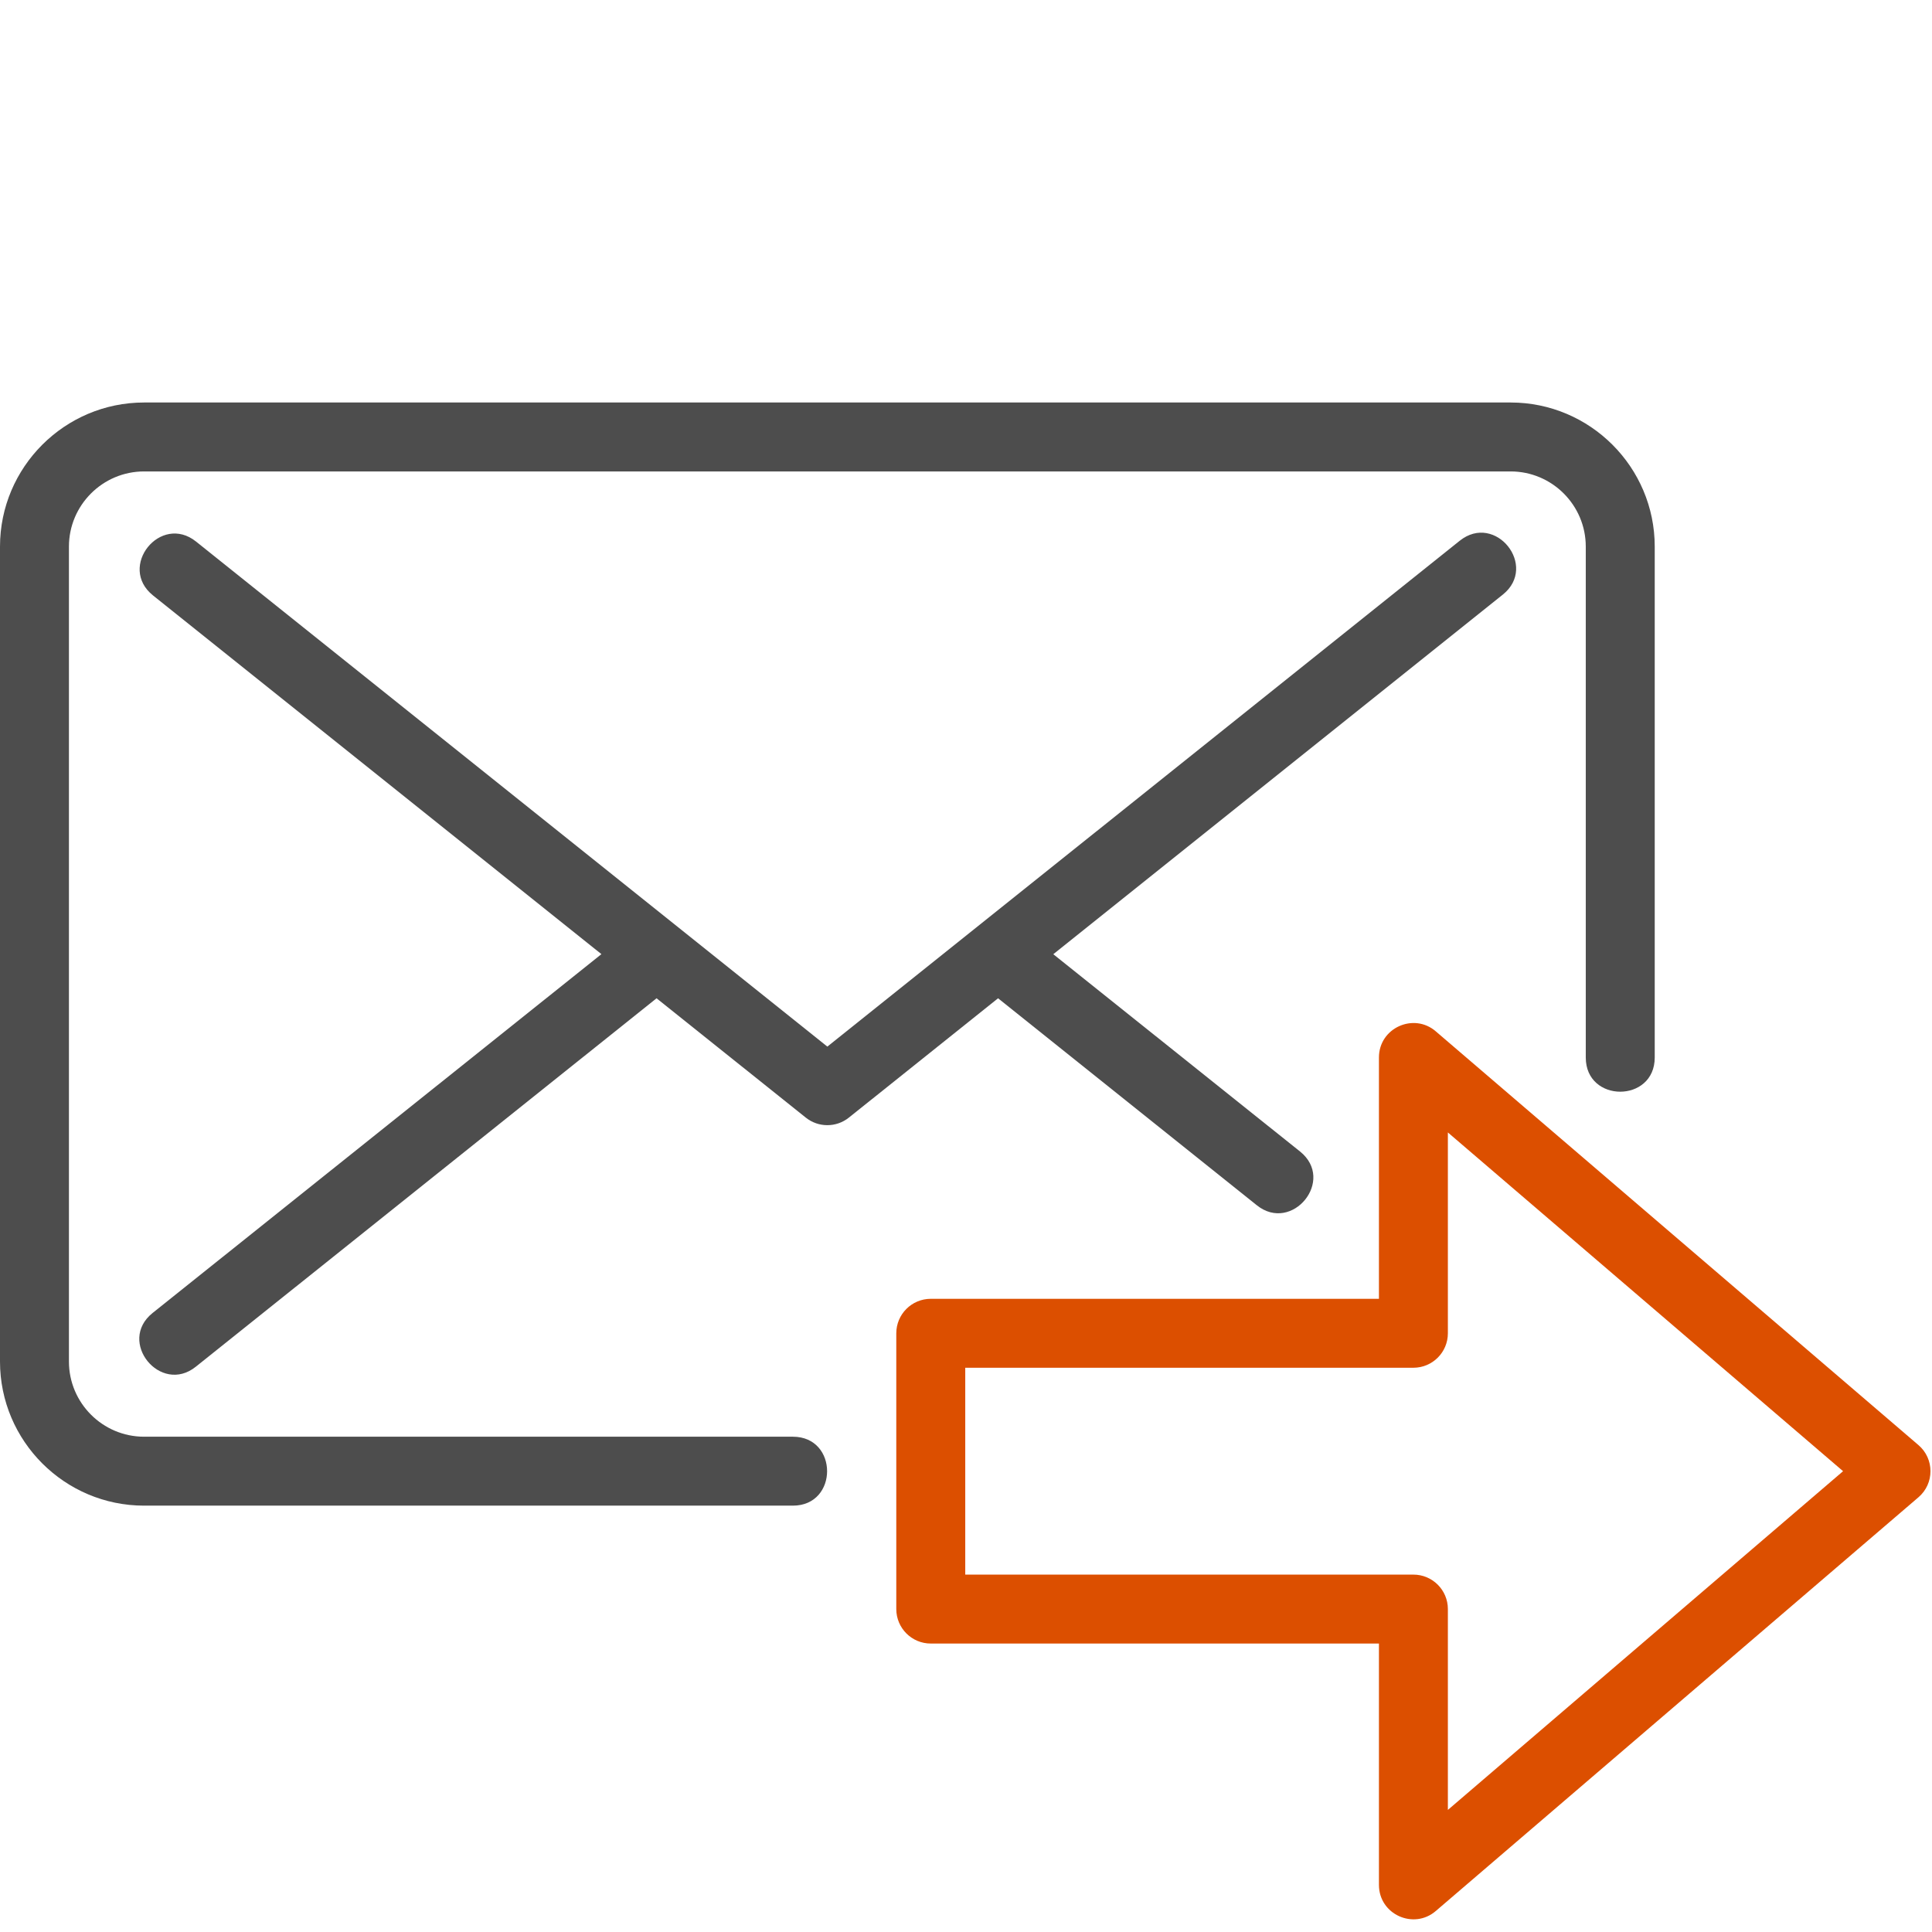
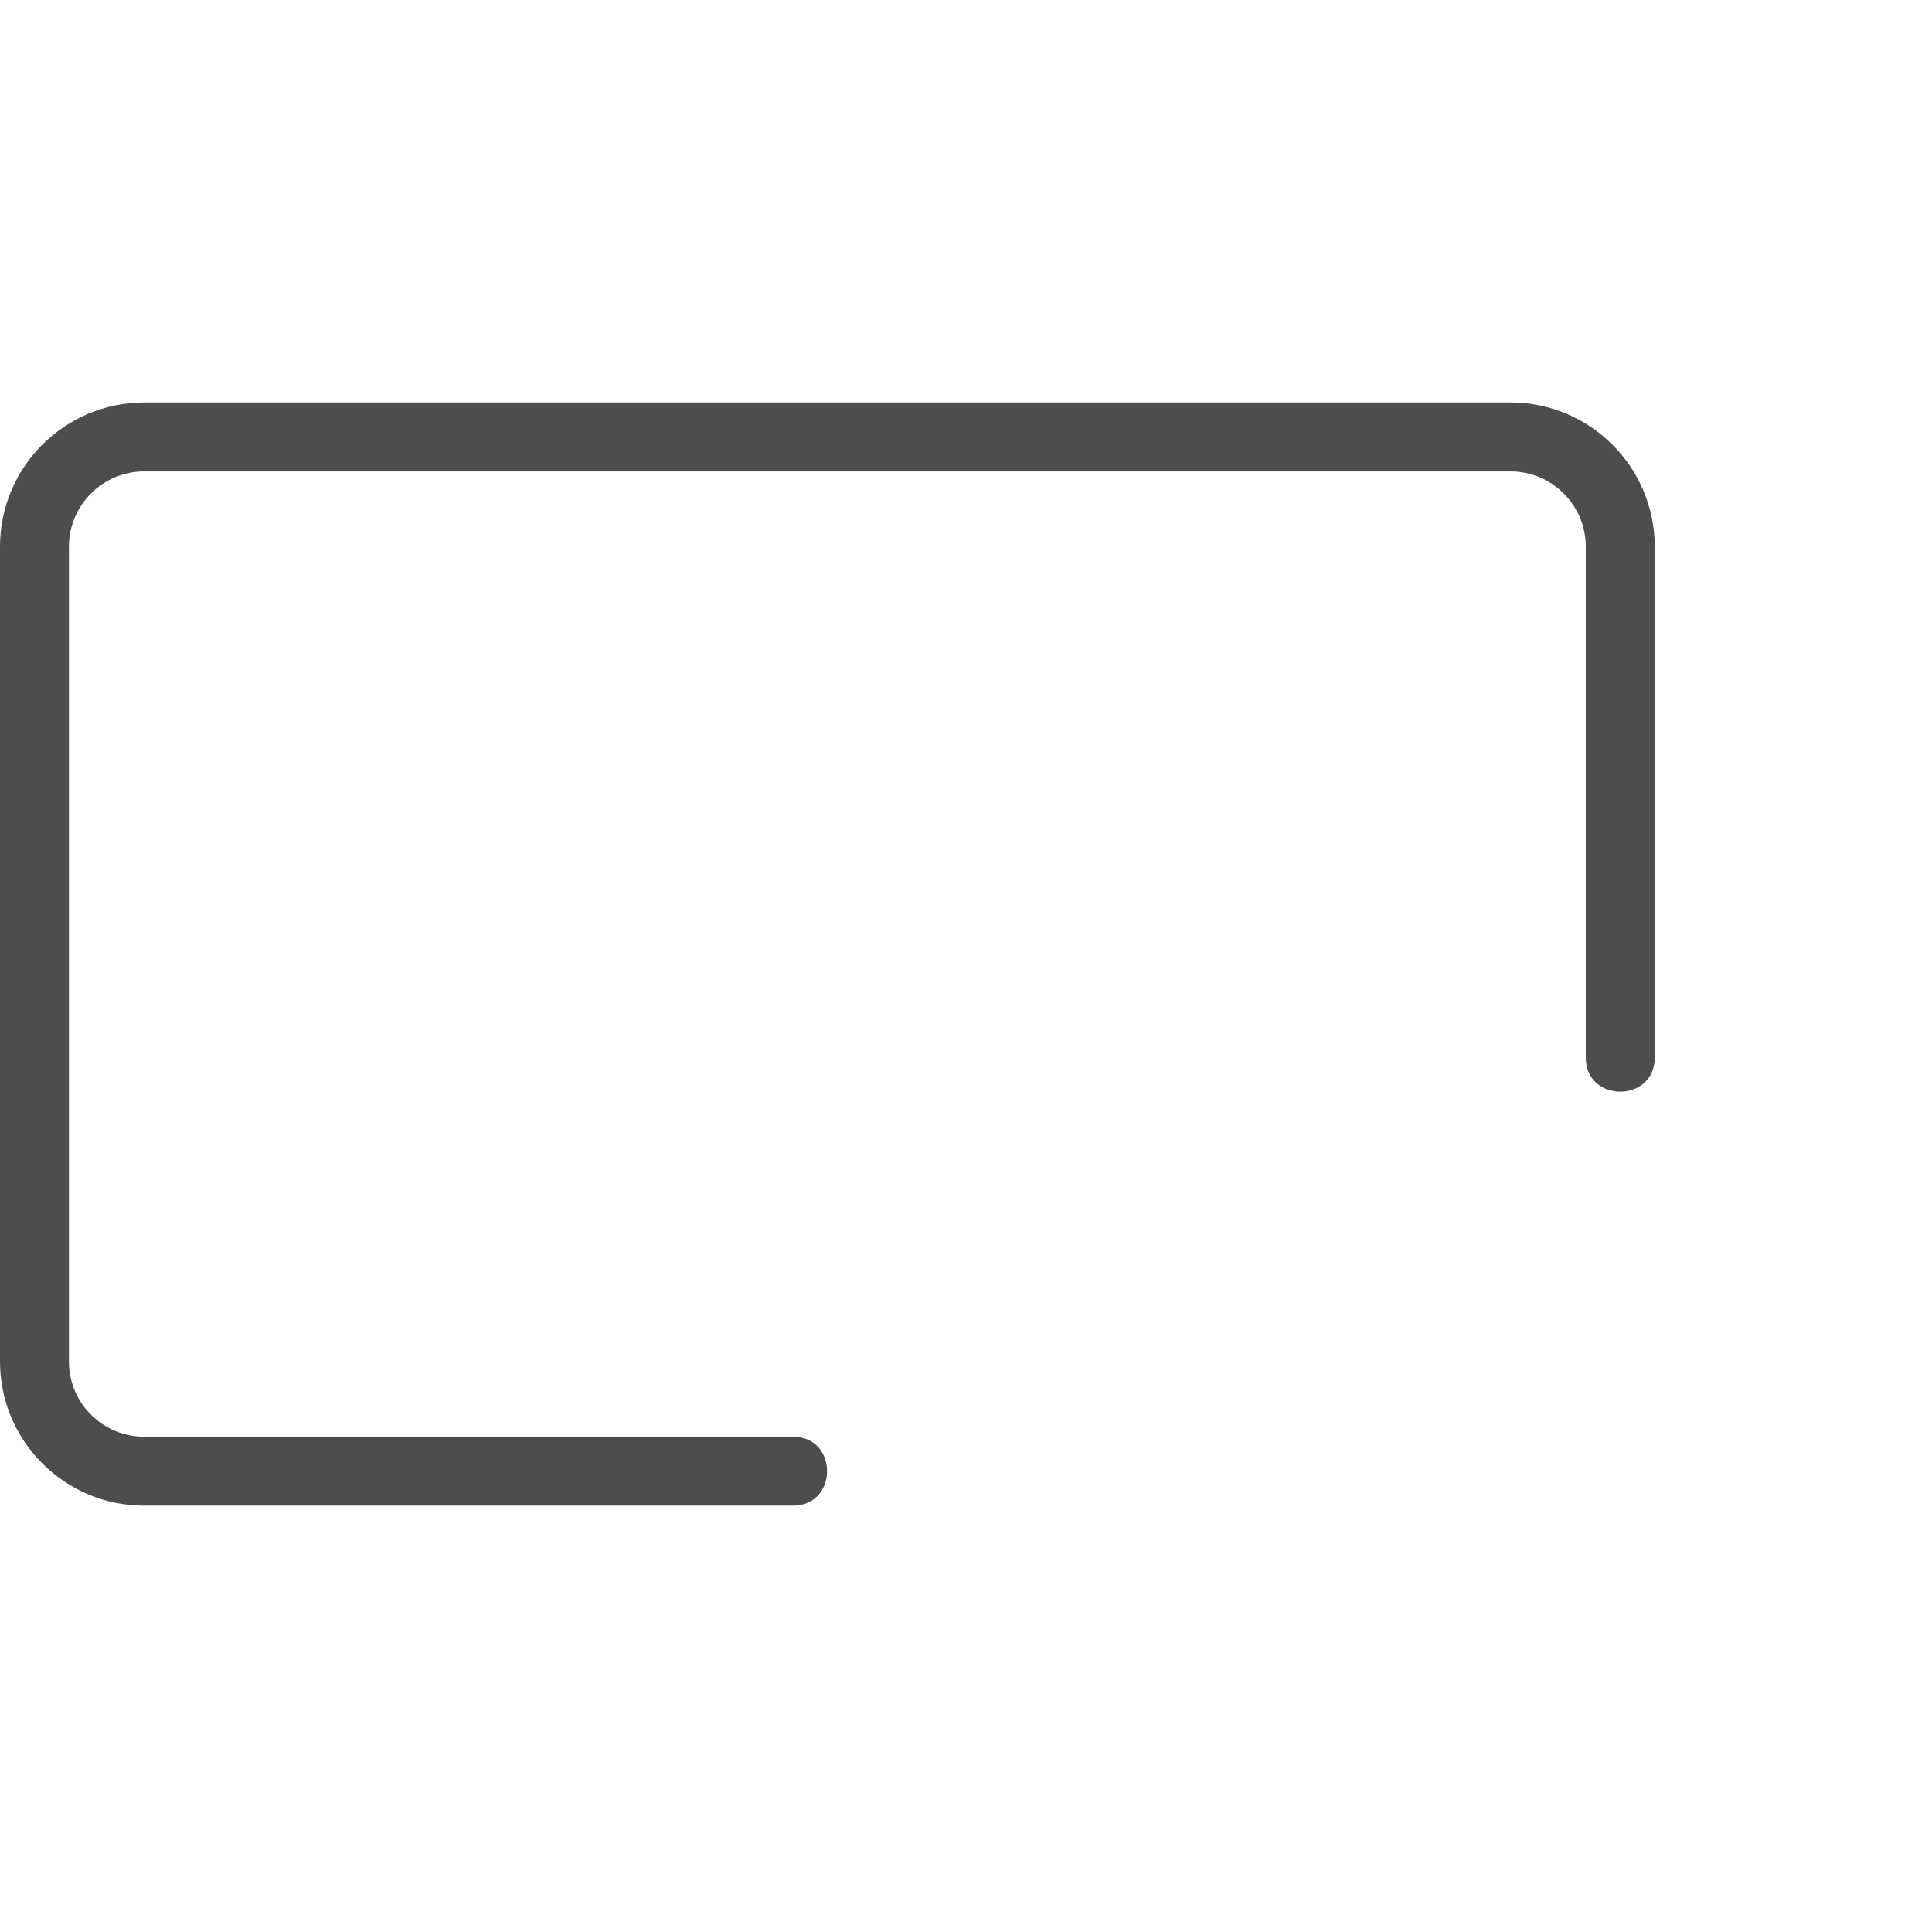
<svg xmlns="http://www.w3.org/2000/svg" width="72" height="72" viewBox="0 0 72 72" fill="none">
  <path d="M29.549 53.542H5.37C3.826 53.542 2.569 52.285 2.569 50.741V20.37C2.569 18.826 3.826 17.569 5.37 17.569H56.297C57.841 17.569 59.097 18.826 59.097 20.37V39.41C59.097 41.111 61.667 41.108 61.667 39.41V20.37C61.667 17.41 59.259 15 56.297 15H5.37C2.41 15 0 17.41 0 20.37V50.741C0 53.703 2.41 56.111 5.37 56.111H29.549C31.25 56.111 31.247 53.542 29.549 53.542Z" fill="#4D4D4D" />
-   <path d="M46.841 44.919C48.154 45.967 49.783 43.981 48.447 42.912L39.253 35.561L56.006 22.159C57.332 21.095 55.728 19.091 54.4 20.152L30.833 39.004L7.307 20.183C5.981 19.124 4.373 21.123 5.701 22.189L22.413 35.558L5.688 48.93C4.355 49.996 5.981 51.985 7.294 50.936L24.468 37.203L30.029 41.65C30.499 42.026 31.165 42.026 31.635 41.65L37.195 37.203L46.841 44.919Z" fill="#4D4D4D" />
-   <path d="M71.494 53.853L53.508 38.436C52.689 37.727 51.389 38.305 51.389 39.41C51.389 39.834 51.389 48.886 51.389 48.403H34.687C33.978 48.403 33.402 48.978 33.402 49.688V59.965C33.402 60.675 33.978 61.25 34.687 61.25H51.389V70.243C51.389 71.348 52.686 71.926 53.508 71.217L71.494 55.8C72.093 55.289 72.093 54.364 71.494 53.853ZM53.958 67.45C53.958 67.173 53.958 59.631 53.958 59.965C53.958 59.256 53.382 58.681 52.673 58.681H35.972V50.972H52.673C53.382 50.972 53.958 50.397 53.958 49.688C53.958 48.025 53.958 41.848 53.958 42.203L68.686 54.827L53.958 67.45Z" fill="#DC4F00" />
</svg>